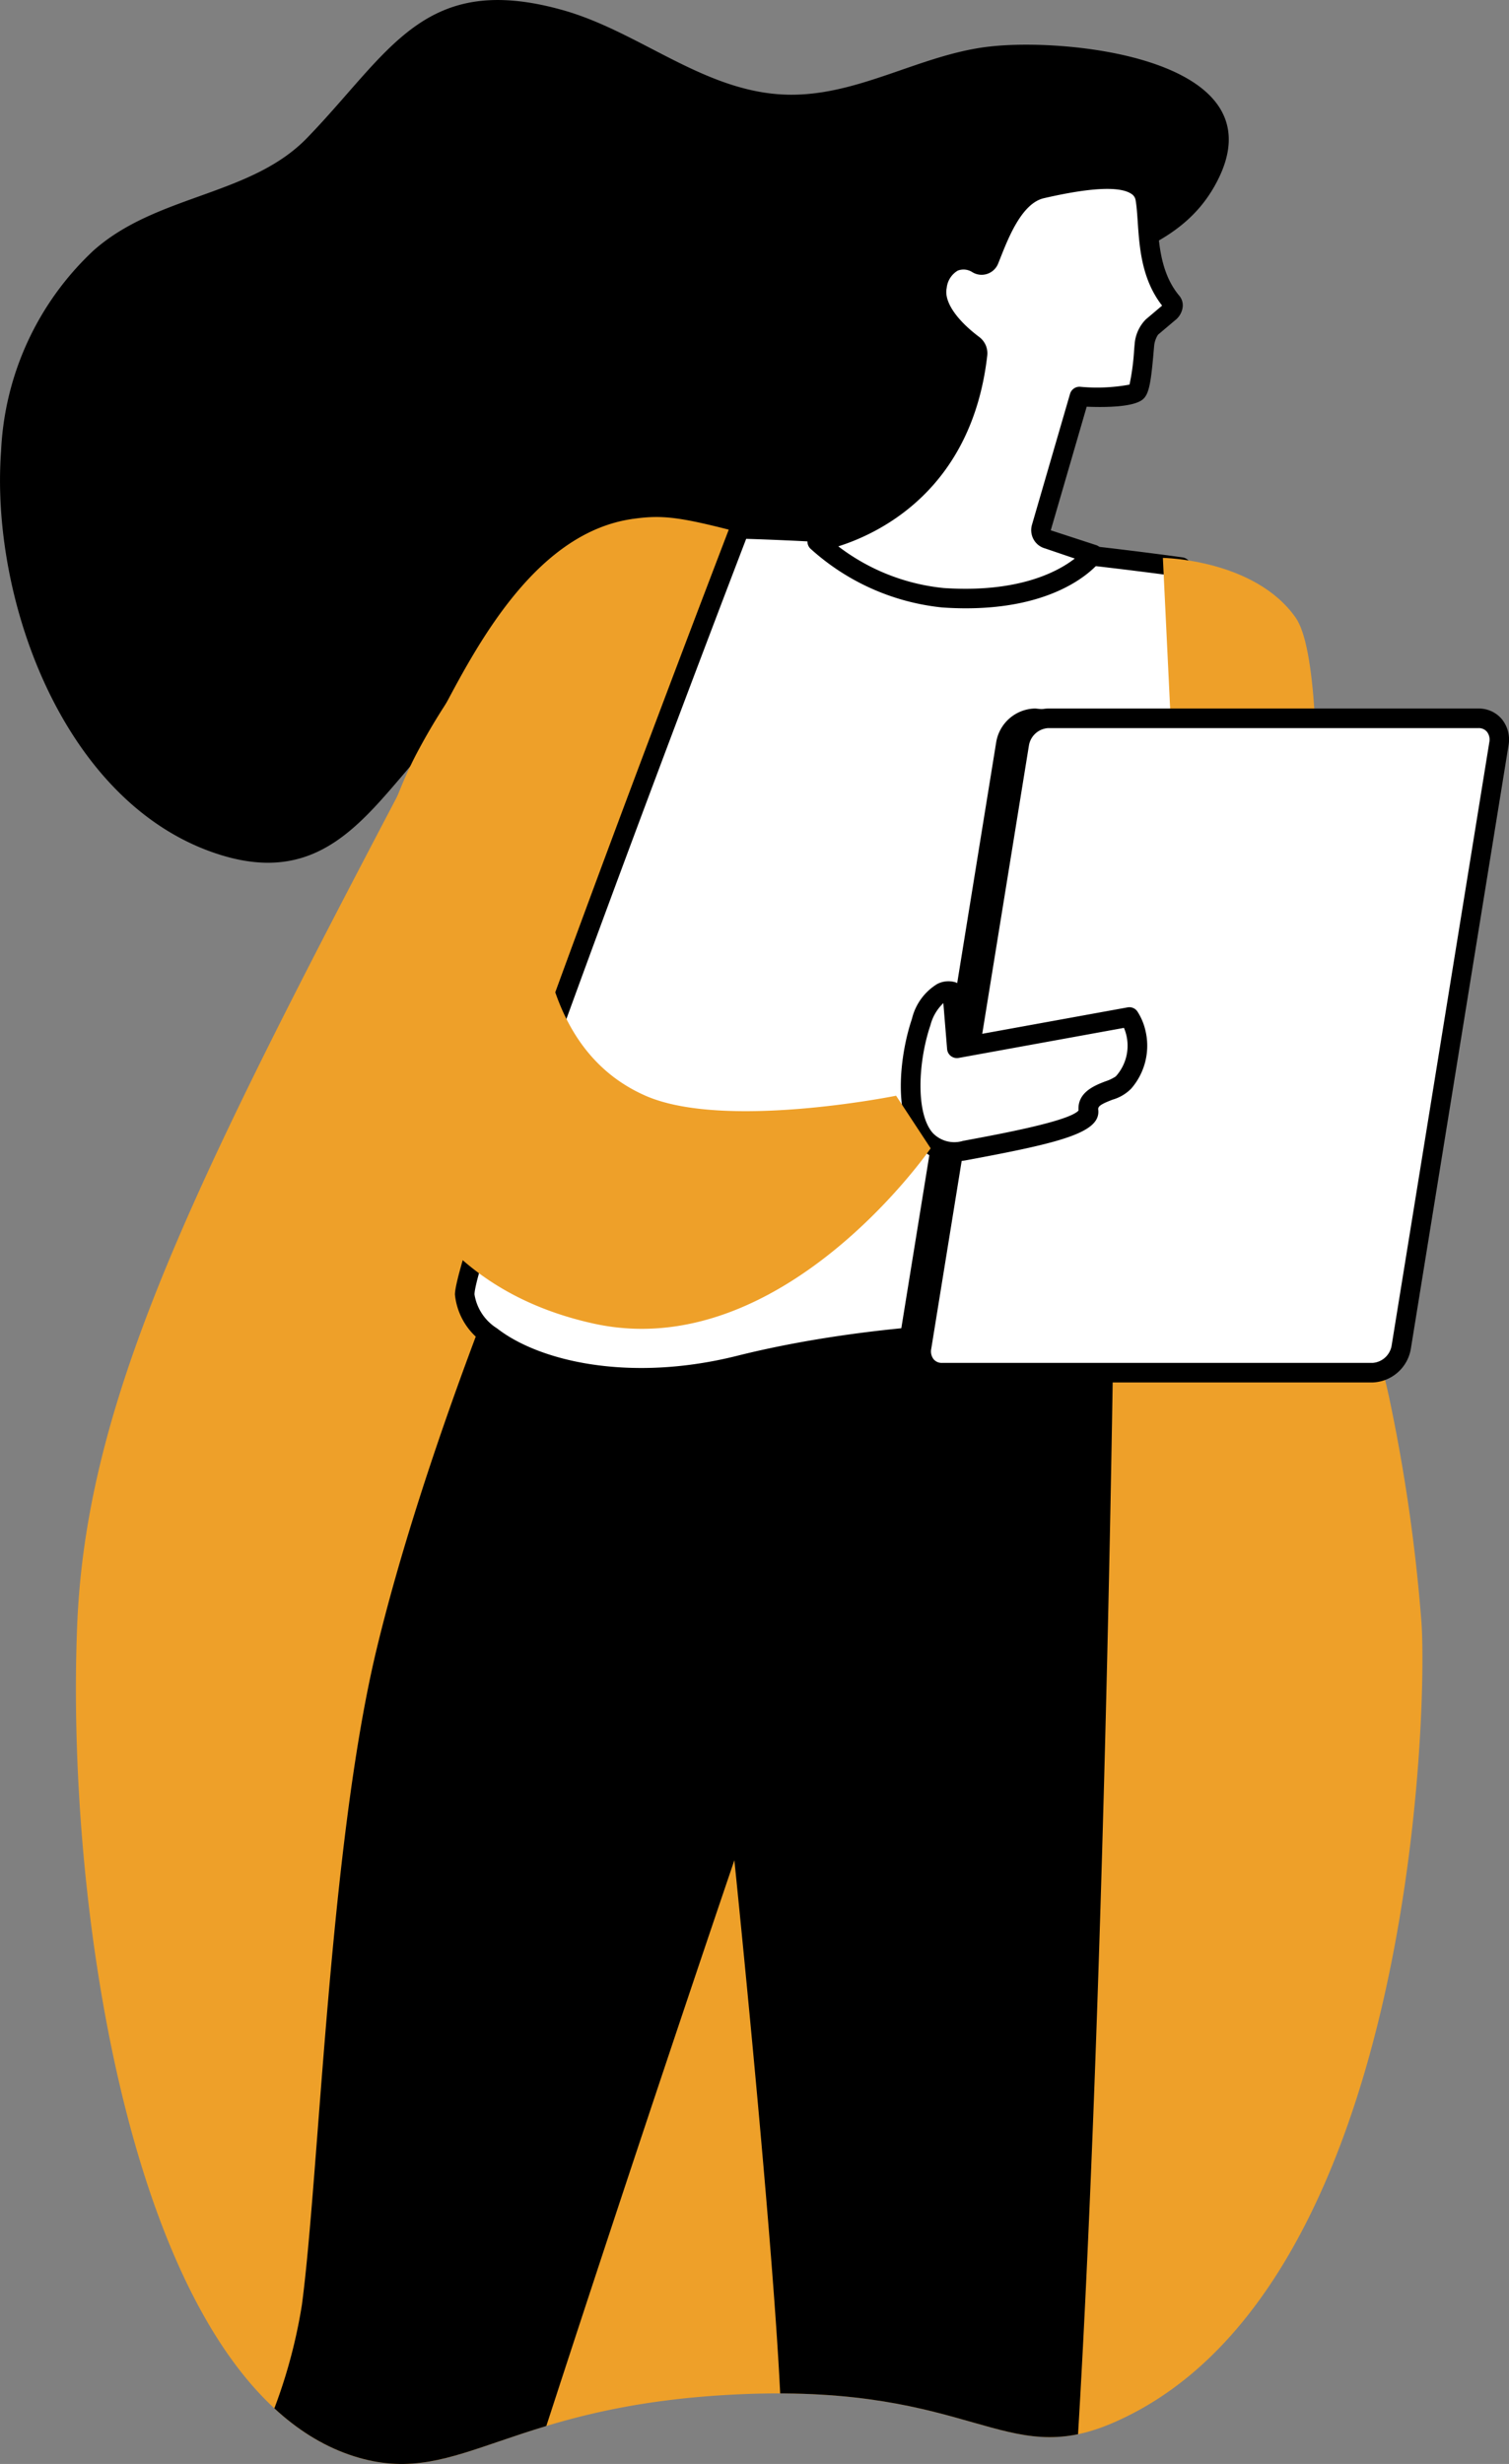
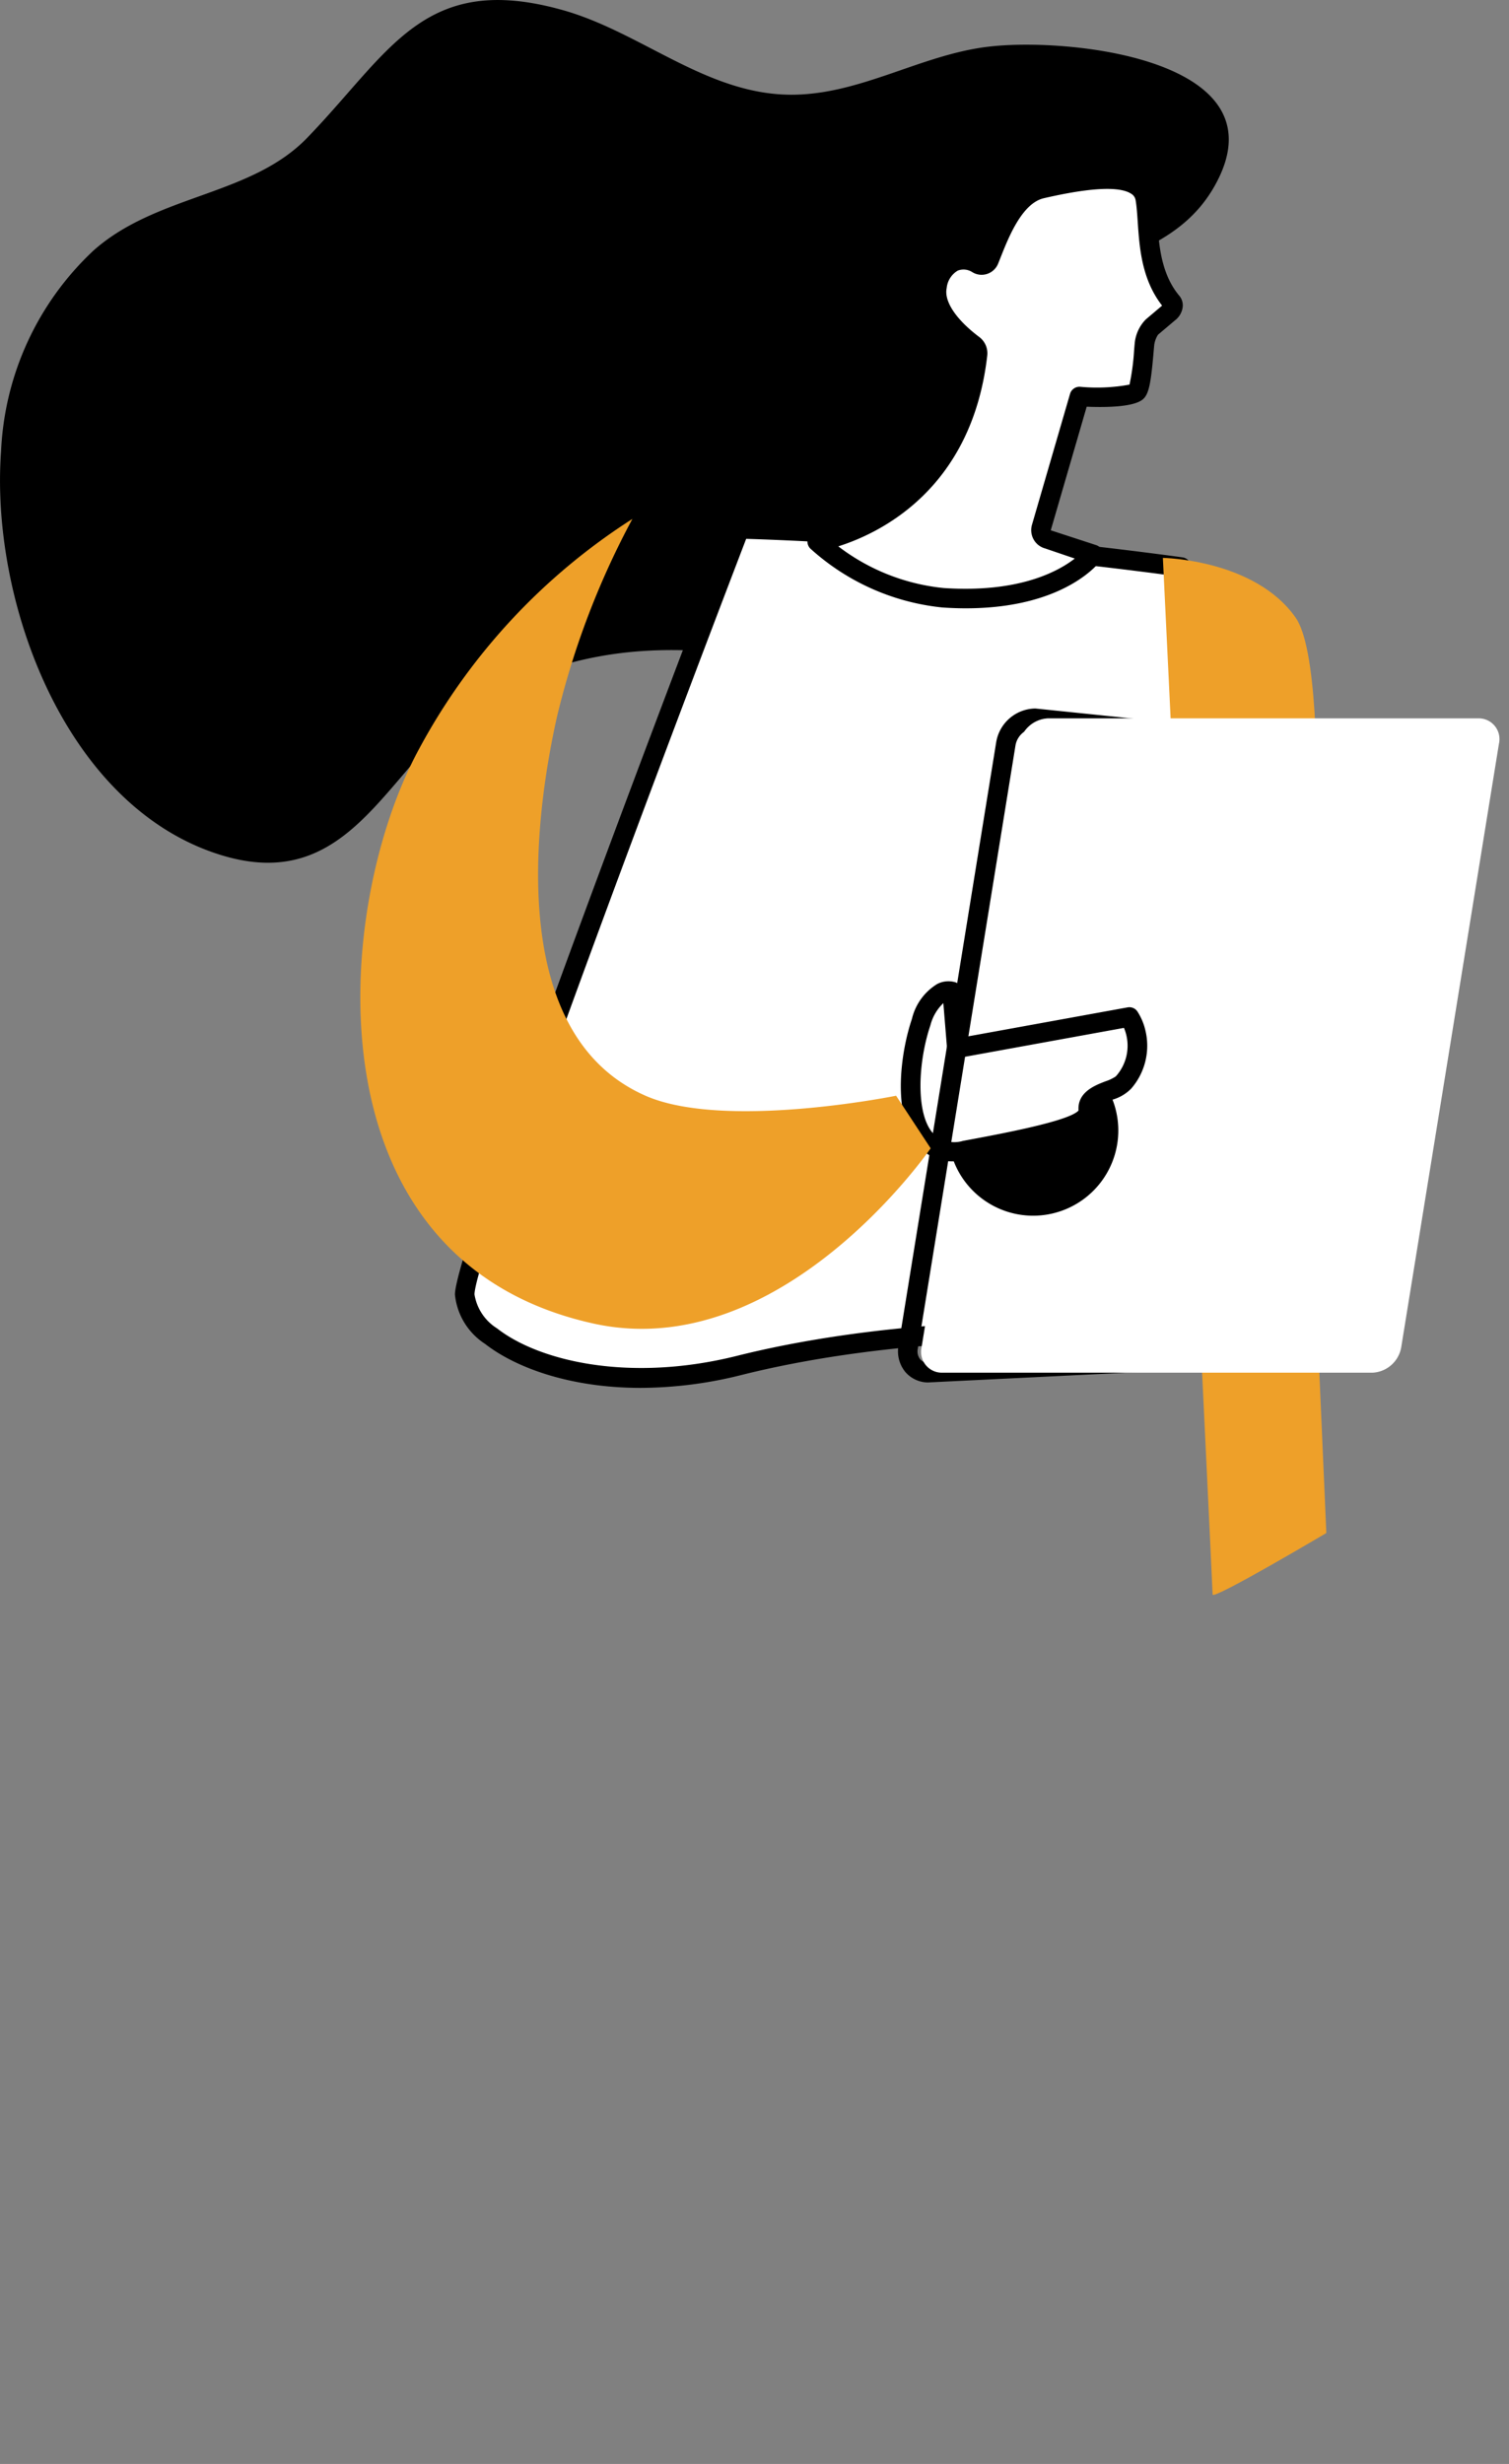
<svg xmlns="http://www.w3.org/2000/svg" width="107.498" height="175.435" viewBox="0 0 107.498 175.435">
  <rect x="0" y="0" width="107.498" height="175.435" fill="#808080" stroke="none" />
  <defs>
    <clipPath id="clip-path">
      <path id="Path_133" data-name="Path 133" d="M632.936,605.953c4.535,27.775,5.062,28.184,5.675,31.094a122.468,122.468,0,0,1,2.3,16.058c.433,6.838-.853,47.9-22.077,56.941-7.664,3.265-9.885-2.737-26.2-2.085-16.724.668-20.115,6.618-27.412,4.533-15.792-4.512-20.95-38.4-20.08-59.334.708-17.053,9.2-33.156,26.168-65.361,2.585-4.905,6.724-12.4,13.39-13.35,3.056-.437,4.278.032,16.548,3.4,13.346,3.664,16.734-.233,22.462,3.377C629.622,584.956,630.666,592.053,632.936,605.953Z" fill="none" />
    </clipPath>
  </defs>
  <g id="Group_39" data-name="Group 39" transform="translate(-539.642 -537.5)">
    <path id="Path_130" data-name="Path 130" d="M610.162,540.813c5.846-.663,21.1.993,15.982,9.972-2.442,4.283-6.912,4.844-9.86,6.8-9.535,6.33-4.674,17.079-12.58,23.8-7.531,6.4-14.565-1.117-28.1,4.984-8.077,3.64-9.9,15.372-20.459,11.935-11.019-3.585-16.2-18.215-15.426-28.681a20.823,20.823,0,0,1,6.563-14.266c4.5-4.025,11.205-3.876,15.236-8.036,5.929-6.121,8.315-11.882,18.218-9.1,5.691,1.6,10.372,6.139,16.527,6.021,4.776-.091,8.964-2.8,13.645-3.4Z" />
-     <path id="Path_131" data-name="Path 131" d="M632.936,605.953c4.535,27.775,5.062,28.184,5.675,31.094a122.468,122.468,0,0,1,2.3,16.058c.433,6.838-.853,47.9-22.077,56.941-7.664,3.265-9.885-2.737-26.2-2.085-16.724.668-20.115,6.618-27.412,4.533-15.792-4.512-20.95-38.4-20.08-59.334.708-17.053,9.2-33.156,26.168-65.361,2.585-4.905,6.724-12.4,13.39-13.35,3.056-.437,4.278.032,16.548,3.4,13.346,3.664,16.734-.233,22.462,3.377C629.622,584.956,630.666,592.053,632.936,605.953Z" fill="#eea029" />
    <g id="Group_29" data-name="Group 29">
      <g id="Group_28" data-name="Group 28" clip-path="url(#clip-path)">
-         <path id="Path_132" data-name="Path 132" d="M566.486,654.86c-3.39,14.028-4.1,37.416-5.335,46.735a37.405,37.405,0,0,1-2.871,9.561,155.319,155.319,0,0,0,17.931,6.347c7.73-24.046,15.746-47.555,15.746-47.555s3.559,34.474,3.365,42.282a68.426,68.426,0,0,1-1.053,9.31,159.592,159.592,0,0,0,21.287,2.006q.366-4.595.682-9.453c2.077-32.175,2.72-81.6,2.72-81.6l-42.432-7.421S569.876,640.833,566.486,654.86Z" />
-       </g>
+         </g>
    </g>
    <g id="Group_36" data-name="Group 36">
      <g id="Group_30" data-name="Group 30">
        <path id="Path_134" data-name="Path 134" d="M623.793,577.877s-15.858-2.269-31.468-2.723c0,0-19.579,51.071-19.577,54.517s8.36,7.855,19.577,5.043,25.468-3.091,33.482-1.219C637.814,636.3,623.793,577.877,623.793,577.877Z" fill="#fff" />
        <path id="Path_135" data-name="Path 135" d="M585.277,636.317c-5.088,0-8.958-1.476-11.083-3.134a4.742,4.742,0,0,1-2.143-3.512c0-3.475,17.615-49.527,19.624-54.767a.691.691,0,0,1,.67-.446c15.47.45,31.387,2.707,31.546,2.729a.7.7,0,0,1,.579.528c.474,1.977,11.543,48.512,4.539,55.559a3.422,3.422,0,0,1-3.361.9c-8.351-1.951-22.6-1.428-33.154,1.217A29.72,29.72,0,0,1,585.277,636.317Zm7.521-60.452c-7.849,20.487-19.355,51.39-19.354,53.8a3.505,3.505,0,0,0,1.606,2.415c3.015,2.351,9.474,3.867,17.106,1.953,10.735-2.69,25.27-3.215,33.809-1.222a2.012,2.012,0,0,0,2.056-.524c5.3-5.333-1.563-40.184-4.795-53.791C620.519,578.132,606.547,576.3,592.8,575.865Z" />
      </g>
      <path id="Path_136" data-name="Path 136" d="M632.684,613.564l1.443,33.087s-8.1,4.8-8.1,4.378-3.544-73.808-3.544-73.808,6.543.1,9.46,4.257S632.684,613.564,632.684,613.564Z" fill="#eea029" />
      <g id="Group_33" data-name="Group 33">
        <g id="Group_31" data-name="Group 31">
-           <path id="Path_137" data-name="Path 137" d="M642.167,591.618l-28.825-2.972a2.181,2.181,0,0,0-2.045,1.813l-6.96,42.963a1.478,1.478,0,0,0,1.458,1.813l30.566-1.5c.967,0,1.982.687,2.144-.314l6.96-42.963C645.627,589.458,643.134,591.618,642.167,591.618Z" />
          <path id="Path_138" data-name="Path 138" d="M605.825,635.931a2.151,2.151,0,0,1-1.688-.745,2.31,2.31,0,0,1-.488-1.875l6.96-42.964a2.866,2.866,0,0,1,2.733-2.4c.024,0,.048,0,.071,0l28.775,2.967a6.754,6.754,0,0,0,1.438-.707c.98-.569,1.627-.944,2.18-.565a.886.886,0,0,1,.346.922l-6.96,42.964a1.3,1.3,0,0,1-.533.917,1.942,1.942,0,0,1-1.558.093,3.725,3.725,0,0,0-.74-.112l-30.532,1.5Zm7.486-46.588a1.489,1.489,0,0,0-1.327,1.227l-6.96,42.964a.913.913,0,0,0,.173.749.758.758,0,0,0,.6.256l30.531-1.5a4.208,4.208,0,0,1,1.071.143c.129.028.305.067.428.081l6.808-42.024c-.109.062-.215.124-.308.178a4.35,4.35,0,0,1-2.229.892Z" />
        </g>
        <g id="Group_32" data-name="Group 32">
          <path id="Path_139" data-name="Path 139" d="M644.962,588.646H614.3a2.182,2.182,0,0,0-2.046,1.813l-6.96,42.963a1.479,1.479,0,0,0,1.458,1.813h30.665a2.182,2.182,0,0,0,2.046-1.813l6.96-42.963A1.479,1.479,0,0,0,644.962,588.646Z" fill="#fff" />
-           <path id="Path_140" data-name="Path 140" d="M637.415,635.931H606.749a2.136,2.136,0,0,1-1.658-.745,2.308,2.308,0,0,1-.487-1.875l6.96-42.964a2.865,2.865,0,0,1,2.733-2.4h30.665a2.136,2.136,0,0,1,1.658.745,2.309,2.309,0,0,1,.487,1.875l-6.96,42.964A2.865,2.865,0,0,1,637.415,635.931ZM614.3,589.342a1.483,1.483,0,0,0-1.358,1.228l-6.96,42.964a.909.909,0,0,0,.173.749.756.756,0,0,0,.6.256h30.666a1.483,1.483,0,0,0,1.357-1.228l6.96-42.964a.909.909,0,0,0-.173-.749.756.756,0,0,0-.6-.256Z" />
        </g>
      </g>
      <g id="Group_35" data-name="Group 35">
        <g id="Group_34" data-name="Group 34">
-           <path id="Path_141" data-name="Path 141" d="M607.475,608.1l.331,4.044,12.281-2.232a3.578,3.578,0,0,1,.453,1.061,3.975,3.975,0,0,1-.871,3.607c-.535.667-2.657.686-2.492,2.011.145,1.156-4.656,2.057-8.809,2.829-4.648.863-4.251-5.762-3.1-9.153C606.163,607.62,607.475,608.1,607.475,608.1Z" fill="#fff" />
-           <path id="Path_142" data-name="Path 142" d="M607.587,620.189a3.255,3.255,0,0,1-2.559-1.118c-1.836-2.12-1.258-6.562-.421-9.03a3.991,3.991,0,0,1,1.8-2.48,1.731,1.731,0,0,1,1.308-.119.7.7,0,0,1,.456.6l.268,3.278,11.526-2.094a.691.691,0,0,1,.7.287,4.234,4.234,0,0,1,.556,1.284,4.65,4.65,0,0,1-1,4.218,3.043,3.043,0,0,1-1.325.781c-.829.32-1.048.472-1.019.708.206,1.645-2.7,2.36-9.373,3.6A4.949,4.949,0,0,1,607.587,620.189Zm-.743-11.266a3.288,3.288,0,0,0-.918,1.565c-.878,2.589-1.068,6.259.155,7.671a2.124,2.124,0,0,0,2.16.573c2.658-.494,7.562-1.4,8.234-2.164-.094-1.3,1.155-1.783,1.91-2.074a2.98,2.98,0,0,0,.742-.353,3.254,3.254,0,0,0,.583-3.456l-11.78,2.141a.7.7,0,0,1-.818-.629Zm.431-.16h0Z" />
+           <path id="Path_142" data-name="Path 142" d="M607.587,620.189a3.255,3.255,0,0,1-2.559-1.118c-1.836-2.12-1.258-6.562-.421-9.03a3.991,3.991,0,0,1,1.8-2.48,1.731,1.731,0,0,1,1.308-.119.7.7,0,0,1,.456.6l.268,3.278,11.526-2.094a.691.691,0,0,1,.7.287,4.234,4.234,0,0,1,.556,1.284,4.65,4.65,0,0,1-1,4.218,3.043,3.043,0,0,1-1.325.781A4.949,4.949,0,0,1,607.587,620.189Zm-.743-11.266a3.288,3.288,0,0,0-.918,1.565c-.878,2.589-1.068,6.259.155,7.671a2.124,2.124,0,0,0,2.16.573c2.658-.494,7.562-1.4,8.234-2.164-.094-1.3,1.155-1.783,1.91-2.074a2.98,2.98,0,0,0,.742-.353,3.254,3.254,0,0,0,.583-3.456l-11.78,2.141a.7.7,0,0,1-.818-.629Zm.431-.16h0Z" />
        </g>
        <path id="Path_143" data-name="Path 143" d="M605.94,619.259l-2.462-3.744s-12.215,2.477-17.853,0c-9.847-4.327-7.985-19.444-6.309-26.968a58.5,58.5,0,0,1,5.377-14.1,44.332,44.332,0,0,0-15.182,16.35c-6.136,11.239-8.132,36.39,12.387,40.935C595.322,634.707,605.94,619.259,605.94,619.259Z" fill="#eea029" />
      </g>
    </g>
    <g id="Group_38" data-name="Group 38">
      <g id="Group_37" data-name="Group 37">
        <path id="Path_144" data-name="Path 144" d="M609.272,556.282a.572.572,0,0,0,.827-.276c.637-1.565,1.658-4.594,3.745-5.076,2.676-.617,7.008-1.415,7.38.7.327,1.854-.058,5.054,1.894,7.373.187.222.026.578-.2.753l-1.229,1.036a2.177,2.177,0,0,0-.512,1.183c-.1,1.007-.225,3.147-.573,3.423-.678.539-4.062.33-4.062.33l-2.714,9.332a.651.651,0,0,0,.461.814l3.23,1.1s-2.594,3.634-10.7,3.086a15.922,15.922,0,0,1-8.968-4s10.068-1.43,11.427-13.331a.743.743,0,0,0-.293-.677c-.8-.6-2.965-2.382-2.587-4.184C606.8,555.953,608.23,555.662,609.272,556.282Z" fill="#fff" />
        <path id="Path_145" data-name="Path 145" d="M608.448,580.812c-.533,0-1.09-.019-1.676-.059a16.483,16.483,0,0,1-9.4-4.192.7.7,0,0,1,.385-1.191c.389-.057,9.554-1.521,10.833-12.72-1.269-.982-3.3-2.866-2.869-4.927a2.963,2.963,0,0,1,1.594-2.234,2.489,2.489,0,0,1,2.194.126l.122-.3c.716-1.807,1.8-4.537,4.061-5.059,3.841-.885,6.1-.921,7.311-.117a2.041,2.041,0,0,1,.911,1.376,16.606,16.606,0,0,1,.169,1.688c.114,1.69.256,3.794,1.572,5.358a1.056,1.056,0,0,1,.238.809,1.416,1.416,0,0,1-.556.947l-1.2,1.014a1.825,1.825,0,0,0-.268.718c-.015.153-.031.332-.048.527-.192,2.216-.332,3.014-.785,3.374-.675.535-2.6.563-3.98.508l-2.56,8.8,3.246,1.059a.7.7,0,0,1,.342,1.063C617.973,577.527,615.542,580.811,608.448,580.812ZM599.36,576.4a14.77,14.77,0,0,0,7.506,2.968c5.313.357,8.13-1.157,9.341-2.1l-2.126-.723a1.33,1.33,0,0,1-.8-.626,1.359,1.359,0,0,1-.125-1.049l2.715-9.332a.7.7,0,0,1,.711-.5,12.779,12.779,0,0,0,3.524-.153,16.415,16.415,0,0,0,.326-2.43c.017-.2.033-.385.048-.542a2.8,2.8,0,0,1,.786-1.671l1.162-.982c-1.461-1.875-1.613-4.136-1.737-5.965-.039-.571-.075-1.111-.15-1.54a.649.649,0,0,0-.309-.456c-.834-.552-2.931-.447-6.229.314-1.55.357-2.507,2.771-3.079,4.214l-.178.445a1.268,1.268,0,0,1-1.829.612h0a1.148,1.148,0,0,0-1.044-.117,1.624,1.624,0,0,0-.791,1.247c-.2.939.671,2.242,2.324,3.484a1.447,1.447,0,0,1,.566,1.314C608.879,572.355,602.3,575.472,599.36,576.4Zm10.267-20.713h0Z" />
      </g>
    </g>
  </g>
</svg>